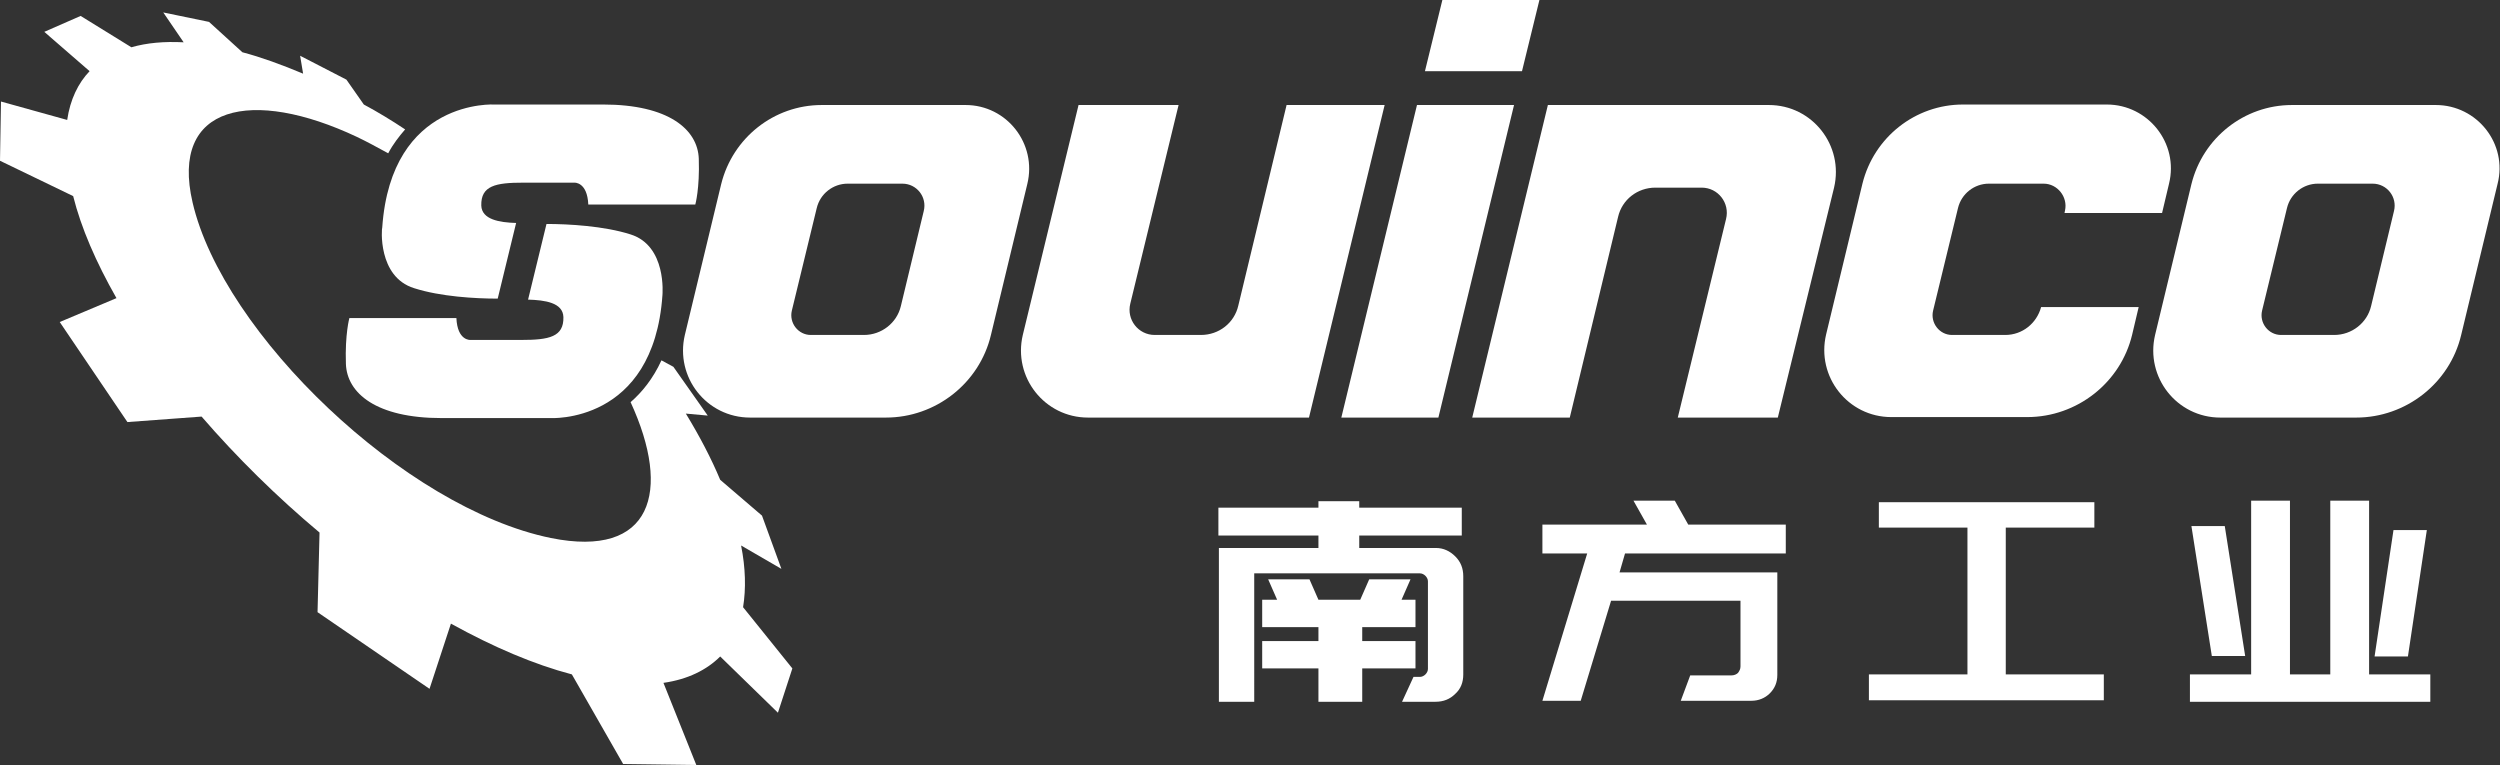
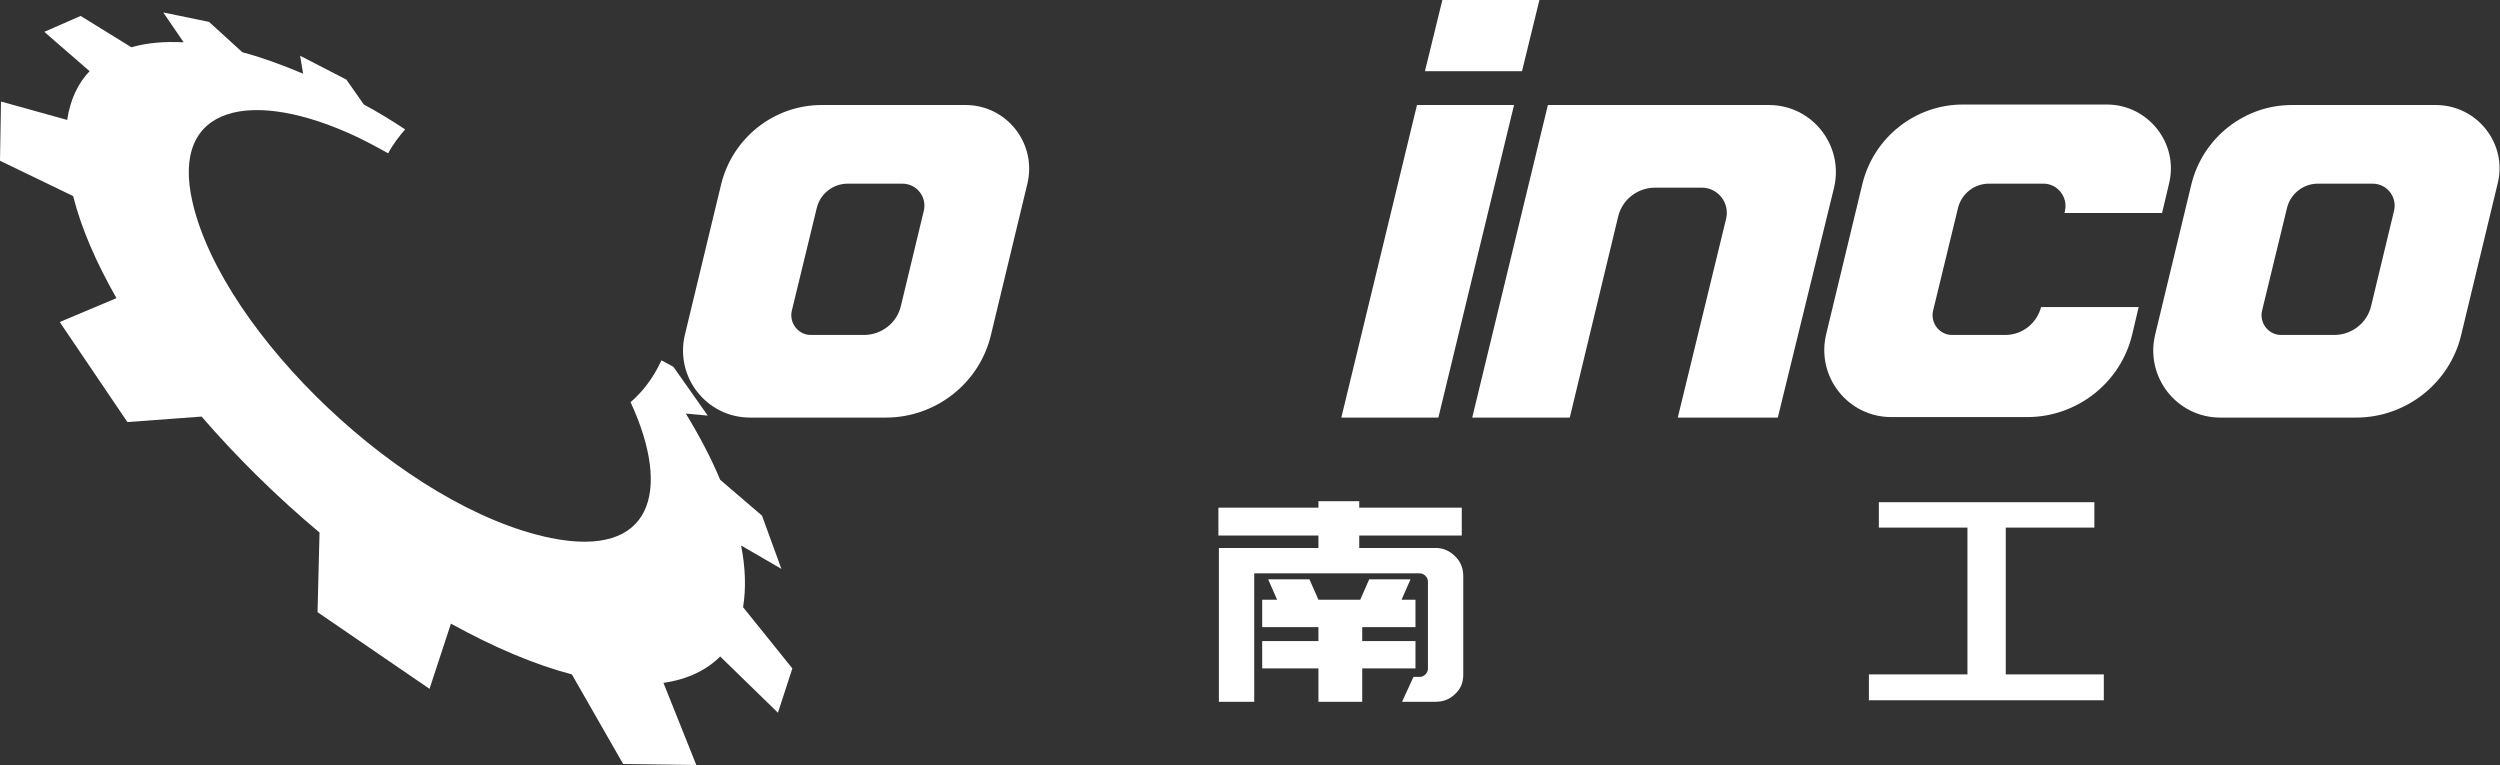
<svg xmlns="http://www.w3.org/2000/svg" version="1.1" id="图层_1" x="0px" y="0px" viewBox="0 0 502.3 153.7" style="enable-background:new 0 0 502.3 153.7;" xml:space="preserve">
  <rect x="0" y="0" width="502.3" height="153.7" fill="#333333" stroke="none" />
  <style type="text/css">
	.st0{fill:#FFFFFF;}
</style>
  <g>
    <g>
      <g>
        <g>
          <polygon class="st0" points="309.3,0 305.8,14.3 286.3,14.3 289.8,0     " />
        </g>
        <g>
          <g>
            <g>
              <g>
                <path class="st0" d="M194,21.1h-28.9c-9.6,0-17.9,6.6-20.2,15.9l-7.3,30.3c-2,8.5,4.4,16.6,13.1,16.6H178         c10,0,18.8-6.9,21.1-16.6l7.3-30.3C208.4,28.9,202.3,21.1,194,21.1z M185.6,42.4L181,61.5c-0.8,3.4-3.9,5.8-7.4,5.8h-10.7         c-2.5,0-4.4-2.4-3.8-4.9l5-20.6c0.7-2.9,3.3-4.9,6.2-4.9h11C184.2,36.9,186.3,39.6,185.6,42.4z" />
              </g>
            </g>
            <g>
-               <path class="st0" d="M258.5,21.1l-9.7,40.3c-0.8,3.5-3.9,5.9-7.5,5.9h-9.3c-3.3,0-5.7-3.1-4.9-6.3l9.7-39.9h-20.1l-11.2,46.2        c-2,8.5,4.4,16.6,13.1,16.6h44.4l15.2-62.8H258.5z" />
-             </g>
+               </g>
            <g>
              <polygon class="st0" points="284.7,21.1 269.5,83.9 289,83.9 304.2,21.1       " />
            </g>
            <g>
              <path class="st0" d="M368.5,37.7c2-8.5-4.4-16.6-13.1-16.6h-44.4l-15.2,62.8h19.6l9.7-40.3c0.8-3.5,3.9-5.9,7.5-5.9h9.3        c3.3,0,5.7,3.1,4.9,6.3l-9.7,39.9h20.1L368.5,37.7L368.5,37.7z" />
            </g>
            <g>
              <g>
                <path class="st0" d="M489.4,21.1h-28.9c-9.6,0-17.9,6.6-20.2,15.9L433,67.3c-2,8.5,4.4,16.6,13.1,16.6h27.3         c10,0,18.8-6.9,21.1-16.6l7.3-30.3C503.9,28.9,497.7,21.1,489.4,21.1z M481,42.4l-4.6,19.1c-0.8,3.4-3.9,5.8-7.4,5.8h-10.7         c-2.5,0-4.4-2.4-3.8-4.9l5-20.6c0.7-2.9,3.3-4.9,6.2-4.9h11C479.6,36.9,481.7,39.6,481,42.4z" />
              </g>
            </g>
            <g>
              <path class="st0" d="M402.9,67.3h-10.7c-2.5,0-4.4-2.4-3.8-4.9l5-20.6c0.7-2.9,3.3-4.9,6.2-4.9h11c2.8,0,4.9,2.7,4.3,5.4        l-0.1,0.5h19.6l1.4-5.9v0c2-8.1-4.2-15.9-12.5-15.9h-28.9c-9.6,0-17.9,6.6-20.2,15.9v0l-7.3,30.3c-2,8.5,4.4,16.6,13.1,16.6        h27.3c10,0,18.8-6.9,21.1-16.6l1.3-5.5h-19.6C409.2,65,406.3,67.3,402.9,67.3z" />
            </g>
            <g>
-               <path class="st0" d="M126.7,47.1c-5.3-1.7-12.5-2.1-16.9-2.1l-3.7,15.2c3.4,0.1,7,0.6,7.1,3.5c0.1,4-2.9,4.6-8.4,4.6        c-5.5,0-10.3,0-10.3,0s-2.6,0.2-2.8-4.4l-21.5,0c0,0-0.9,3.2-0.7,9.2c0.2,5.9,6.1,10.9,19.2,10.9c13.1,0,21.8,0,21.8,0        s20.8,1.3,22.6-24.7C133.1,59.2,134,49.4,126.7,47.1z" />
-             </g>
+               </g>
            <g>
-               <path class="st0" d="M83.2,57.9C88.5,59.6,95.5,60,100,60l3.7-15.2c-3.4-0.1-6.9-0.7-7-3.5c-0.1-4,2.9-4.6,8.4-4.6        c5.5,0,10.3,0,10.3,0s2.6-0.2,2.8,4.4h21.5c0,0,0.9-3.2,0.7-9.2c-0.2-5.9-6.1-10.9-19.2-10.9c-13.1,0-21.8,0-21.8,0        s-20.8-1.3-22.6,24.7C76.7,45.7,75.8,55.6,83.2,57.9z" />
-             </g>
+               </g>
          </g>
        </g>
      </g>
    </g>
    <g>
      <g>
        <path class="st0" d="M245.1,110.1h19.8v-2.5h-20.1V102h20.1v-1.3h8.2v1.3h20.6v5.6h-20.6v2.5h15.4c1.5,0,2.8,0.6,3.9,1.7     c1.1,1.1,1.6,2.4,1.6,4v19.7c0,1.6-0.5,2.9-1.6,3.9c-1.1,1.1-2.4,1.6-4,1.6h-6.7l2.3-5h1.3c0.4,0,0.8-0.2,1.1-0.5     c0.3-0.3,0.5-0.7,0.5-1.1v-17.6c0-0.4-0.2-0.8-0.5-1.1c-0.3-0.3-0.7-0.5-1.1-0.5h-33.3V141h-7.1V110.1z M253.6,128.8h11.3V126     h-11.3v-5.5h3l-1.8-4.1h8.3l1.8,4.1h8.4l1.8-4.1h8.3l-1.8,4.1h2.8v5.5h-10.7v2.8h10.7v5.5h-10.7v6.7h-8.8v-6.7h-11.3V128.8z" />
-         <path class="st0" d="M318.9,111.2h-9v-5.8h21l-2.7-4.8h8.3l2.7,4.8h19.6v5.8h-32.3l-1.1,3.8h31.7v20.6c0,1.5-0.5,2.7-1.5,3.7     c-1,1-2.3,1.5-3.7,1.5h-14.2l1.9-5.1h8.3c0.5,0,1-0.2,1.3-0.5c0.3-0.4,0.5-0.8,0.5-1.3v-13.2h-26l-6.1,20.1h-7.7L318.9,111.2z" />
        <path class="st0" d="M375.6,135.5h19.7V106h-17.8v-5.1h43.3v5.1h-17.8v29.5h19.7v5.2h-47.2V135.5z" />
-         <path class="st0" d="M440,135.5h12.3v-34.9h7.8v34.9h8.1v-34.9h7.8v34.9h12.3v5.5H440V135.5z M447,105.7l4.1,26.1h-6.7l-4.1-26.1     H447z M480.9,106.5h6.7l-3.8,25.4h-6.7L480.9,106.5z" />
      </g>
    </g>
    <path class="st0" d="M149.3,122c0.6-3.7,0.5-7.9-0.4-12.4l8.1,4.7l-3.9-10.7l-8.4-7.2c-1.8-4.3-4.1-8.7-6.9-13.3l4.4,0.4l-6.9-9.8   l-2.4-1.3c-1.7,3.7-3.9,6.4-6.2,8.4c8.3,18,4.3,31.4-16,27.3c-29.4-6-65.9-41.1-72-67.4c-4.6-19.7,12-23.1,33-13.2   c2.1,1,4.1,2.1,6.3,3.3c1-1.9,2.2-3.4,3.4-4.8c-2.7-1.8-5.5-3.5-8.3-5l-3.5-5l-9.3-4.8l0.6,3.6c-4.3-1.8-8.4-3.3-12.2-4.3L42,4.4   l-9.2-1.9l4.1,6c-3.9-0.2-7.4,0.1-10.5,1L16.2,3.2L8.9,6.4l9.1,7.9c-2.3,2.4-3.9,5.7-4.5,9.8L0.2,20.4L0,32.3l14.7,7.1   c1.6,6.4,4.6,13.3,8.7,20.5L12,64.7l13.6,20.1l14.9-1.1c7.1,8.2,15.1,16.1,23.7,23.3l-0.4,16l22.5,15.4l4.3-13.1   c8.5,4.7,16.7,8.2,24.3,10.2l10.3,18l14.7,0.2l-6.6-16.5c4.9-0.7,8.7-2.6,11.4-5.3l11.6,11.3l2.9-8.9L149.3,122z" />
  </g>
</svg>